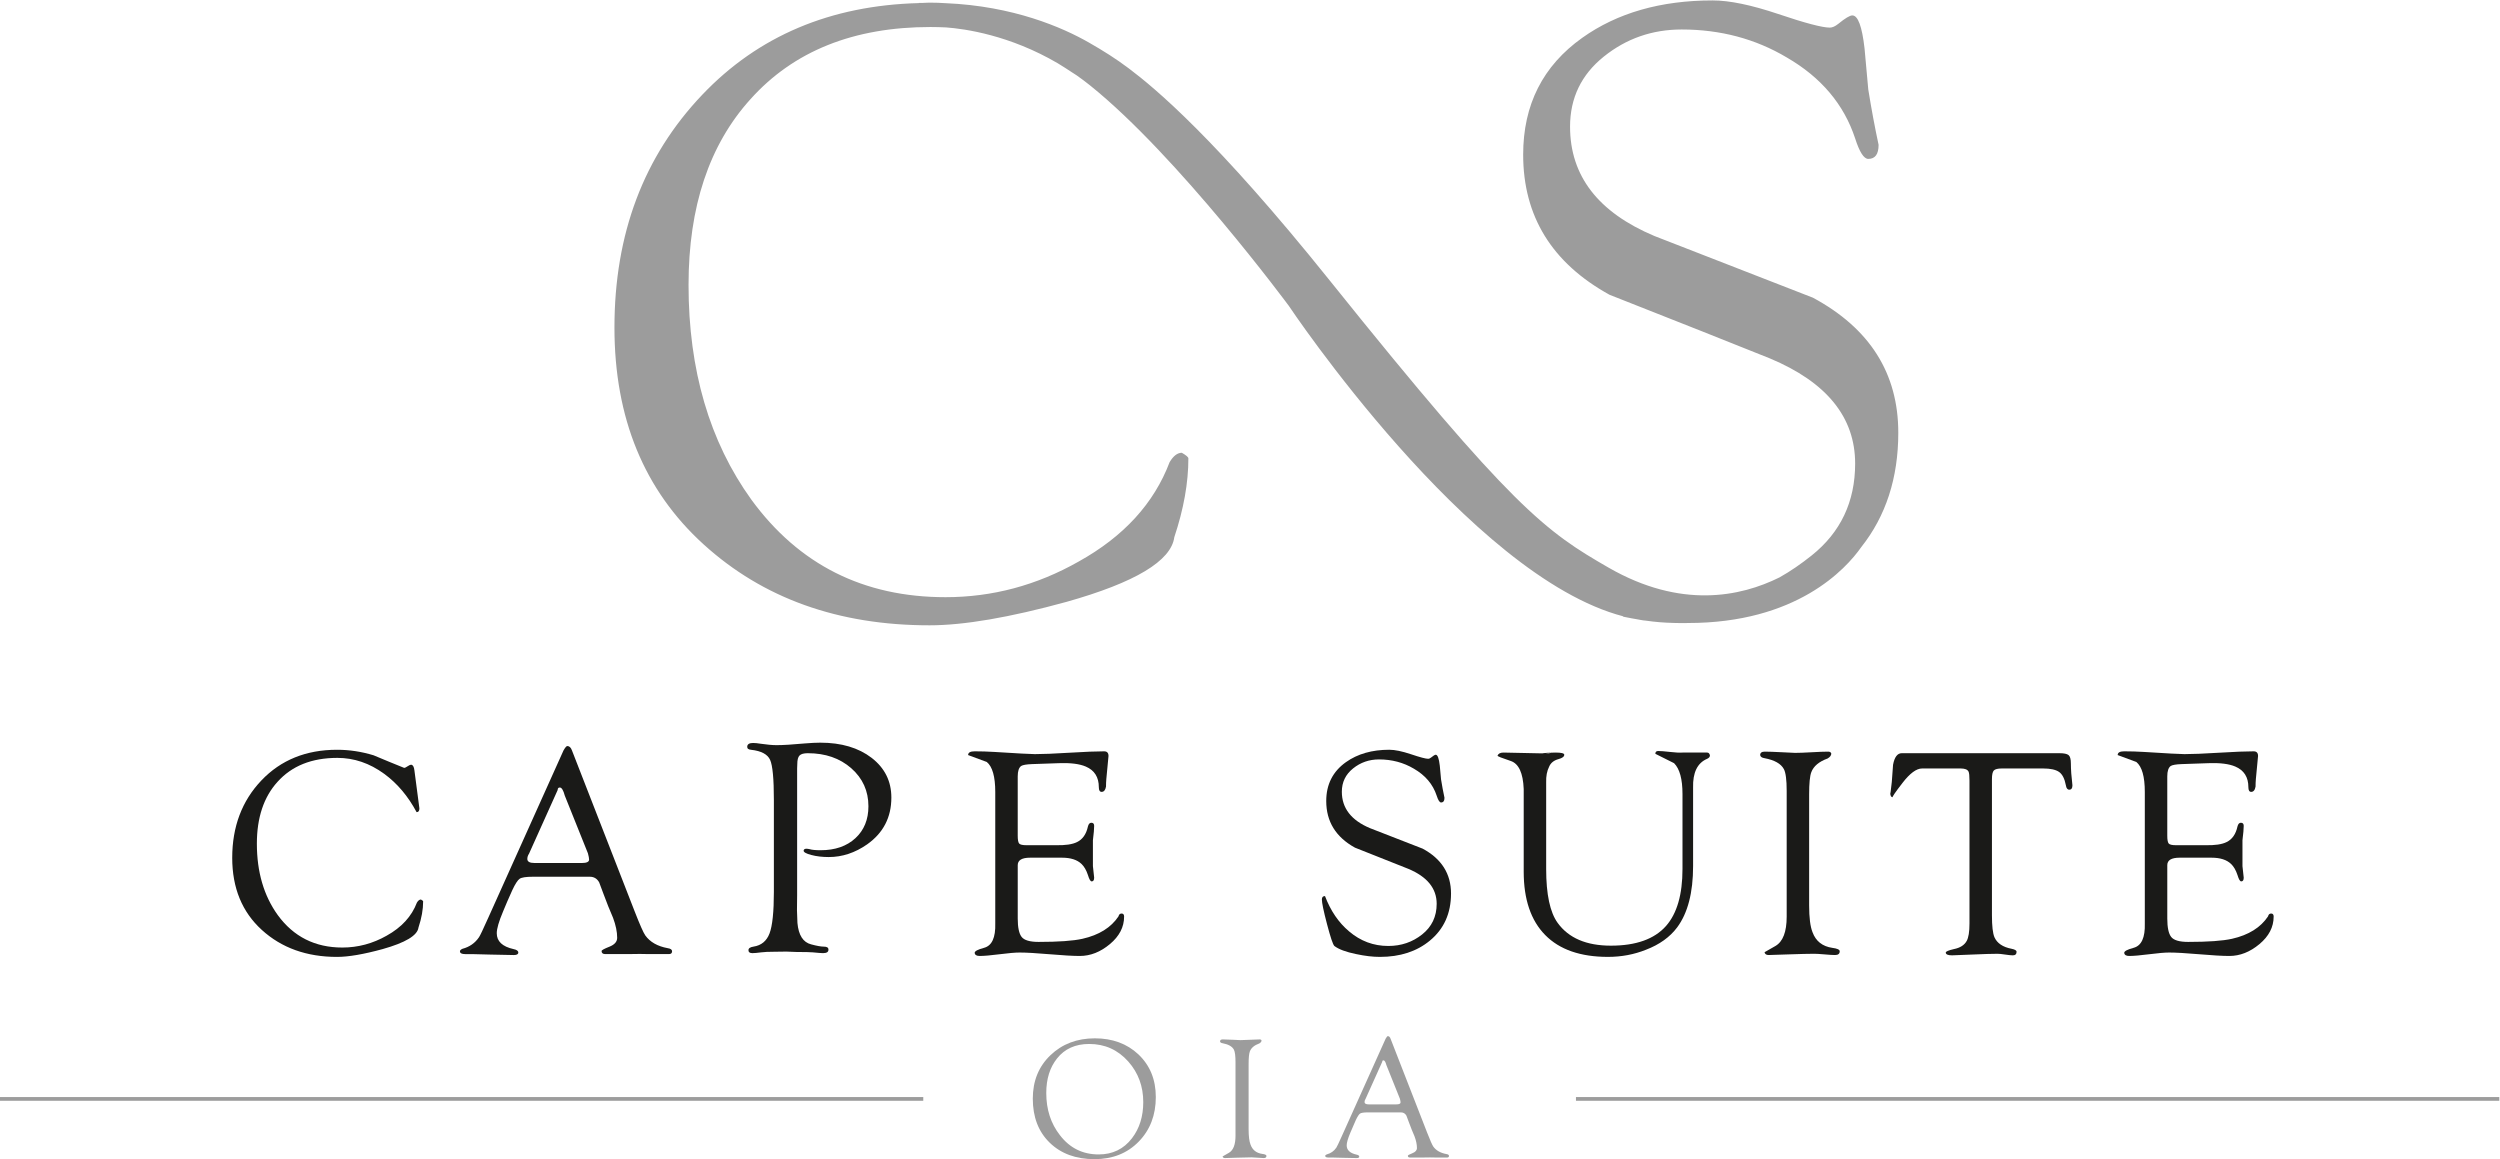
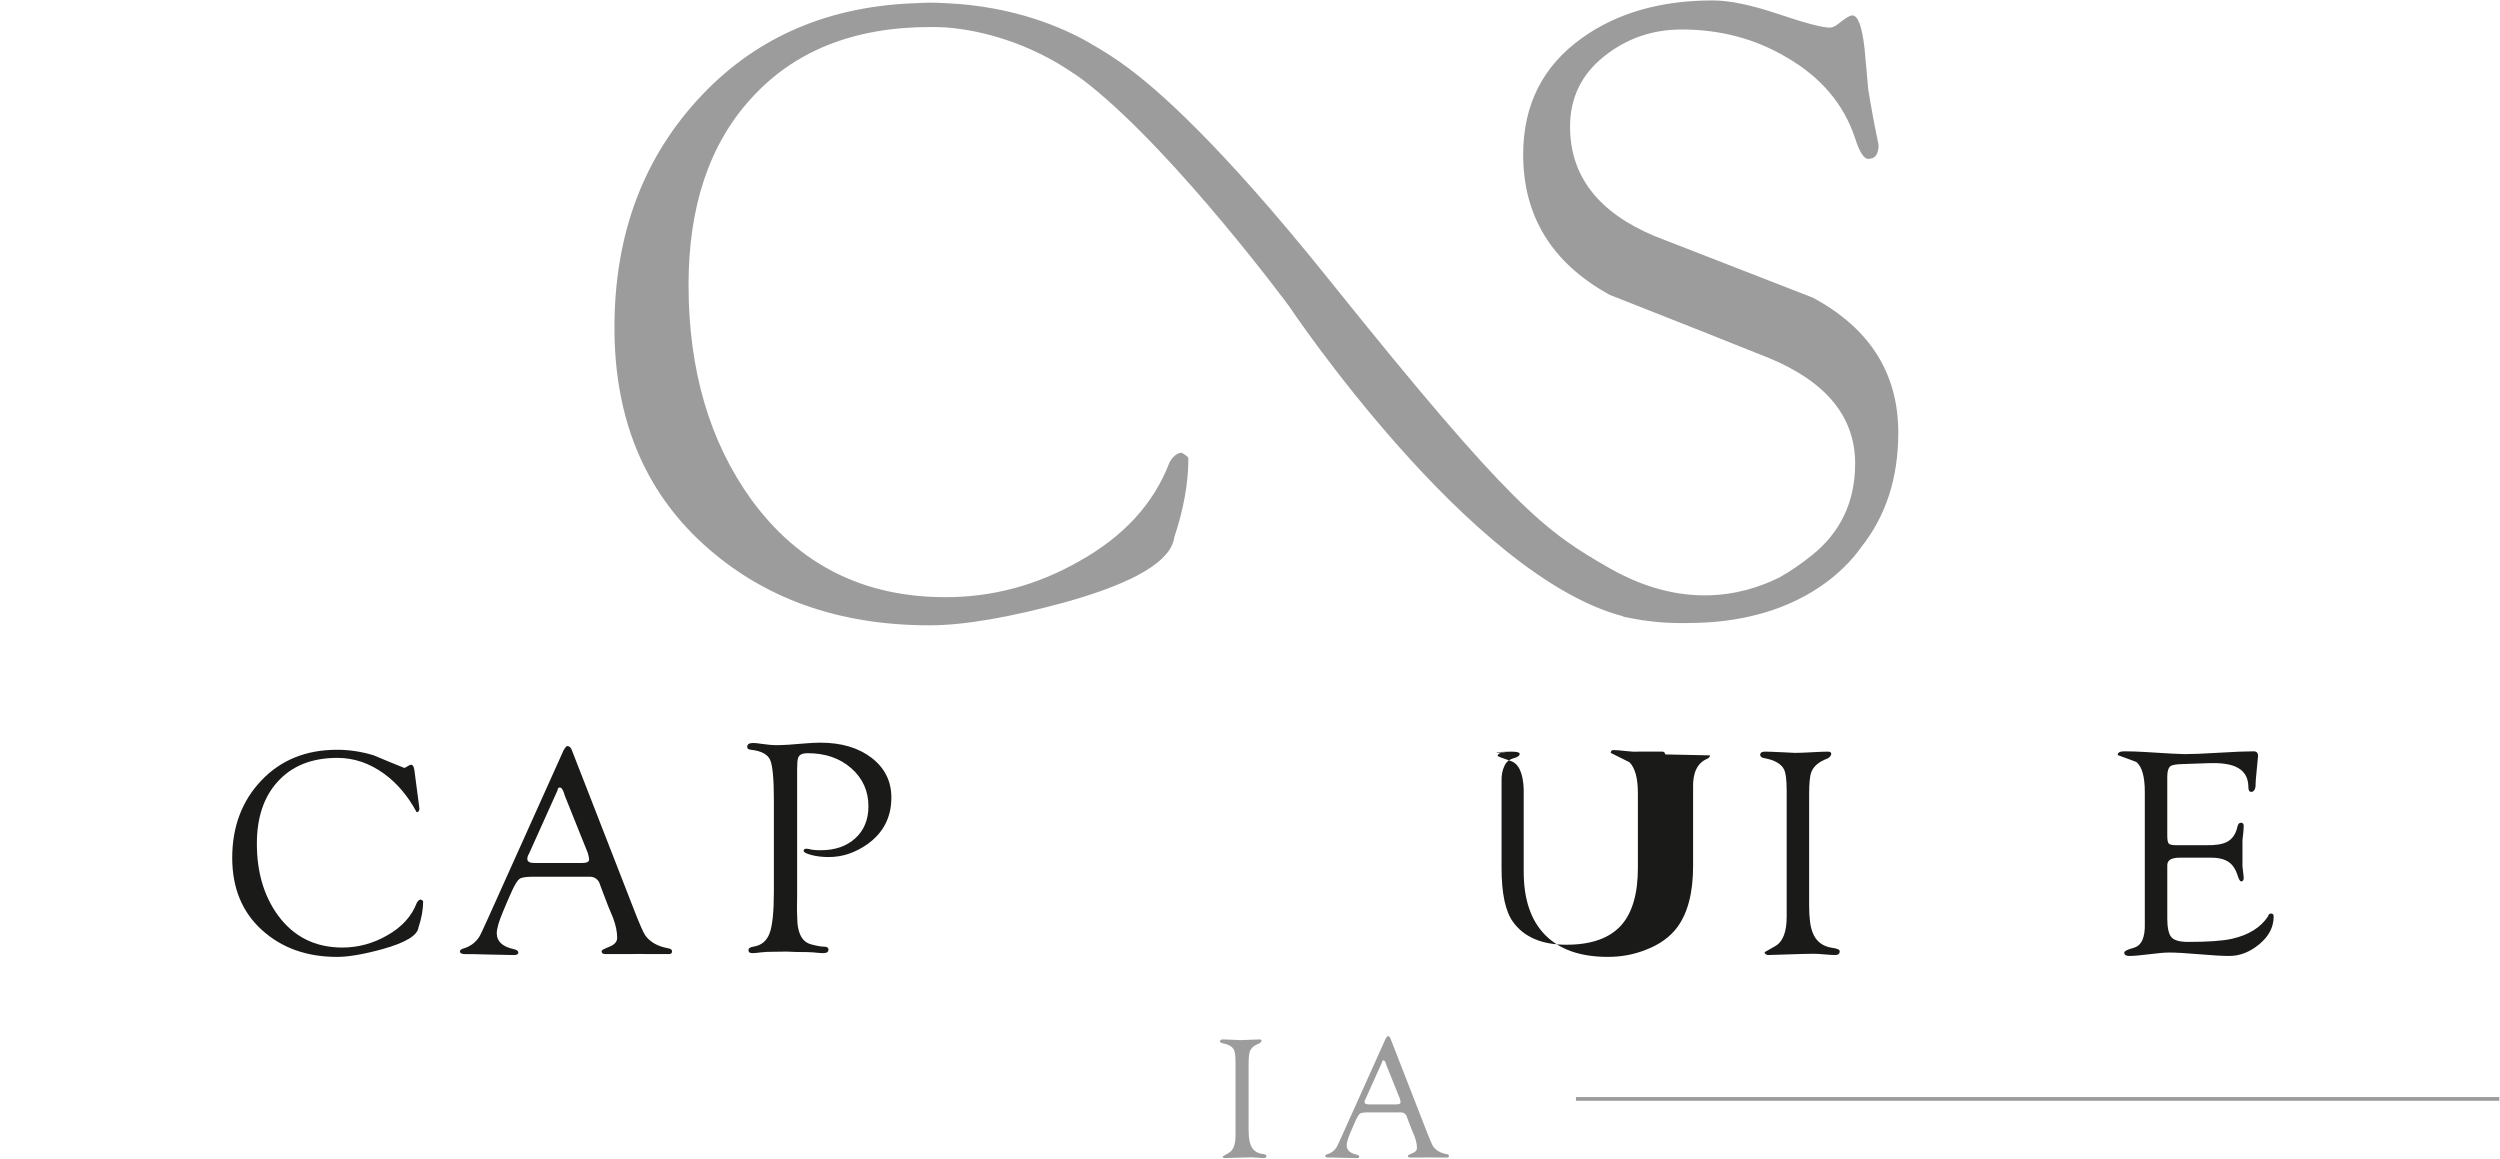
<svg xmlns="http://www.w3.org/2000/svg" xmlns:ns1="http://sodipodi.sourceforge.net/DTD/sodipodi-0.dtd" xmlns:ns2="http://www.inkscape.org/namespaces/inkscape" version="1.1" id="svg885" xml:space="preserve" width="906.944" height="420.471" viewBox="0 0 906.944 420.471" ns1:docname="Cape-Suite-Logo.svg" ns2:version="1.0.1 (c497b03c, 2020-09-10)">
  <defs id="defs889">
    <clipPath clipPathUnits="userSpaceOnUse" id="clipPath901">
      <path d="M -0.015,-0.202 H 841.875 V 595.073 H -0.015 Z" clip-rule="evenodd" id="path899" />
    </clipPath>
  </defs>
  <ns1:namedview pagecolor="#ffffff" bordercolor="#666666" borderopacity="1" objecttolerance="10" gridtolerance="10" guidetolerance="10" ns2:pageopacity="0" ns2:pageshadow="2" ns2:window-width="1439" ns2:window-height="847" id="namedview887" showgrid="false" fit-margin-top="0" fit-margin-left="0" fit-margin-right="0" fit-margin-bottom="0" ns2:zoom="0.84036704" ns2:cx="453.49183" ns2:cy="209.96639" ns2:window-x="0" ns2:window-y="25" ns2:window-maximized="0" ns2:current-layer="g893" />
  <g id="g893" ns2:groupmode="layer" ns2:label="Cape-Suite-Logo" transform="matrix(1.333,0,0,-1.333,-107.768,606.817)">
    <g id="g895">
      <g id="g897" clip-path="url(#clipPath901)">
        <g id="g903">
          <g id="g905">
            <path d="m 196.003,209.917 c 0,-2.208 -0.425,-4.584 -1.272,-7.134 -0.285,-2.15 -3.541,-4.103 -9.764,-5.856 -5.152,-1.413 -9.284,-2.123 -12.395,-2.123 -8.265,0 -15.085,2.445 -20.461,7.332 -5.376,4.889 -8.065,11.432 -8.065,19.626 0,8.475 2.645,15.5 7.938,21.065 5.291,5.564 12.155,8.35 20.589,8.35 3.339,0 6.648,-0.501 9.932,-1.5 2.773,-1.173 5.548,-2.312 8.32,-3.425 0.226,0 0.539,0.141 0.936,0.425 0.395,0.282 0.734,0.425 1.018,0.425 0.453,-0.056 0.735,-0.566 0.849,-1.528 l 1.359,-10.358 c 0,-0.681 -0.254,-1.02 -0.764,-1.02 -2.321,4.357 -5.265,7.838 -8.83,10.443 -3.962,2.887 -8.208,4.329 -12.736,4.329 -6.962,0 -12.394,-2.178 -16.3,-6.537 -3.736,-4.132 -5.602,-9.735 -5.602,-16.809 0,-7.697 1.895,-14.177 5.688,-19.44 4.299,-5.89 10.159,-8.832 17.573,-8.832 4.245,0 8.263,1.075 12.056,3.225 4.076,2.264 6.821,5.264 8.235,9.001 0.341,0.566 0.708,0.847 1.103,0.847 0.397,-0.226 0.595,-0.397 0.595,-0.508" style="fill:#1a1a18;fill-opacity:1;fill-rule:nonzero;stroke:none" id="path907" />
            <path d="m 241.17,221.295 c 0,0.341 -0.108,0.906 -0.321,1.703 l -6.297,15.701 c -0.393,1.47 -0.844,2.206 -1.347,2.206 -0.395,0 -0.592,-0.229 -0.592,-0.689 l -7.793,-17.326 c -0.308,-0.452 -0.461,-0.931 -0.461,-1.436 0,-0.731 0.651,-1.095 1.952,-1.095 h 12.905 c 1.302,0 1.953,0.312 1.953,0.935 z m 22.582,-24.961 c 0,-0.511 -0.284,-0.766 -0.85,-0.766 h -5.348 c -1.472,0.057 -3.453,0.057 -5.942,0 h -6.029 c -0.678,0 -1.017,0.28 -1.017,0.837 0,0.223 0.706,0.614 2.123,1.171 1.413,0.559 2.123,1.366 2.123,2.427 0,1.618 -0.374,3.433 -1.124,5.441 -0.291,0.673 -0.728,1.717 -1.308,3.128 l 0.165,-0.428 c -0.567,1.47 -1.049,2.726 -1.446,3.772 -0.397,1.047 -0.791,2.106 -1.19,3.181 -0.567,1.016 -1.416,1.526 -2.55,1.526 h -15.472 c -1.871,0 -3.077,-0.183 -3.614,-0.552 -0.539,-0.367 -1.206,-1.397 -1.999,-3.091 -1.004,-2.215 -1.841,-4.145 -2.509,-5.791 -1.15,-2.716 -1.724,-4.696 -1.724,-5.938 0,-2.205 1.529,-3.647 4.583,-4.325 0.851,-0.171 1.276,-0.48 1.276,-0.935 0,-0.449 -0.399,-0.679 -1.19,-0.679 -1.301,0 -3.452,0.046 -6.452,0.129 l -4.924,0.127 h -1.867 c -0.964,0 -1.444,0.254 -1.444,0.761 0,0.252 0.226,0.48 0.679,0.684 1.924,0.51 3.424,1.556 4.499,3.142 0.284,0.395 1.133,2.178 2.547,5.349 l 20.462,45.504 c 0.454,0.791 0.793,1.188 1.019,1.188 0.566,0 0.988,-0.397 1.272,-1.188 l 17.065,-43.808 c 1.415,-3.624 2.377,-5.803 2.887,-6.535 1.302,-1.813 3.339,-2.974 6.112,-3.482 0.794,-0.115 1.189,-0.399 1.189,-0.849" style="fill:#1a1a18;fill-opacity:1;fill-rule:nonzero;stroke:none" id="path909" />
-             <path d="m 386.771,205.758 c 0,-2.832 -1.289,-5.323 -3.864,-7.471 -2.575,-2.152 -5.307,-3.228 -8.193,-3.228 -1.811,0 -4.541,0.157 -8.191,0.468 -3.65,0.31 -6.382,0.467 -8.193,0.467 -1.187,0 -3,-0.157 -5.434,-0.467 -2.433,-0.311 -4.244,-0.468 -5.432,-0.468 -0.849,0 -1.304,0.286 -1.359,0.853 0,0.454 0.849,0.906 2.547,1.362 2.15,0.567 3.169,2.782 3.057,6.642 v 3.153 32.615 c 0,4.2 -0.775,6.927 -2.319,8.175 -1.719,0.626 -3.407,1.249 -5.067,1.874 0,0.682 0.593,1.021 1.782,1.021 1.754,0 3.537,-0.056 5.349,-0.167 6.284,-0.398 9.963,-0.597 11.036,-0.597 2.093,0 5.236,0.127 9.425,0.383 4.186,0.254 7.329,0.381 9.424,0.381 0.791,0 1.188,-0.423 1.188,-1.272 l -0.593,-6.282 c -0.057,-0.679 -0.085,-1.359 -0.085,-2.038 -0.171,-0.962 -0.568,-1.444 -1.19,-1.444 -0.51,0 -0.764,0.421 -0.764,1.262 0,2.742 -1.185,4.618 -3.551,5.627 -1.693,0.729 -4.117,1.036 -7.275,0.924 l -7.356,-0.255 c -1.522,-0.058 -2.511,-0.228 -2.96,-0.515 -0.623,-0.454 -0.933,-1.395 -0.933,-2.822 v -16.171 c 0,-1.084 0.129,-1.782 0.383,-2.096 0.256,-0.311 0.919,-0.468 1.996,-0.468 h 7.98 c 2.605,-0.057 4.529,0.225 5.774,0.848 1.528,0.736 2.518,2.151 2.972,4.245 0.171,0.679 0.478,1.019 0.933,1.019 0.51,0 0.764,-0.285 0.764,-0.849 0,-0.794 -0.113,-2.095 -0.339,-3.906 v -2.972 -4.075 l 0.339,-3.14 c 0,-0.681 -0.225,-1.018 -0.673,-1.018 -0.337,0 -0.673,0.565 -1.011,1.697 -0.447,1.36 -1.039,2.376 -1.768,3.057 -1.179,1.131 -2.947,1.698 -5.305,1.698 h -8.673 c -2.246,0 -3.37,-0.68 -3.37,-2.037 v -1.19 -13.328 c 0,-2.434 0.353,-4.104 1.06,-5.009 0.705,-0.905 2.243,-1.359 4.612,-1.359 5.416,0 9.398,0.282 11.936,0.849 4.515,1.018 7.788,3.055 9.82,6.112 0.111,0.51 0.395,0.764 0.845,0.764 0.451,0 0.679,-0.284 0.679,-0.848" style="fill:#1a1a18;fill-opacity:1;fill-rule:nonzero;stroke:none" id="path911" />
-             <path d="m 475.743,212.038 c 0,-5.377 -1.923,-9.65 -5.772,-12.818 -3.567,-2.944 -8.096,-4.414 -13.585,-4.414 -1.924,0 -4.075,0.252 -6.453,0.762 -2.772,0.566 -4.752,1.301 -5.94,2.21 -0.399,0.395 -1.061,2.377 -1.998,5.942 -0.934,3.567 -1.399,5.801 -1.399,6.706 0,0.625 0.282,0.934 0.847,0.934 1.528,-4.018 3.707,-7.216 6.537,-9.592 3.114,-2.662 6.679,-3.989 10.697,-3.989 3.51,0 6.582,1.047 9.213,3.142 2.633,2.095 3.948,4.872 3.948,8.329 0,4.193 -2.574,7.367 -7.717,9.519 -3.228,1.3 -8.068,3.221 -14.52,5.765 -5.213,2.875 -7.819,7.104 -7.819,12.689 0,4.51 1.785,8.035 5.35,10.572 3.168,2.257 7.102,3.384 11.8,3.384 1.527,0 3.507,-0.41 5.944,-1.23 2.43,-0.821 3.99,-1.232 4.668,-1.232 0.227,0 0.482,0.113 0.764,0.339 0.623,0.508 1.047,0.766 1.274,0.766 0.51,0 0.877,-0.992 1.103,-2.972 0.114,-1.246 0.228,-2.492 0.341,-3.736 0.284,-1.754 0.593,-3.425 0.936,-5.009 0,-0.849 -0.313,-1.274 -0.936,-1.274 -0.397,0 -0.793,0.618 -1.188,1.853 -1.018,3.092 -3.087,5.537 -6.198,7.334 -2.831,1.684 -6,2.528 -9.509,2.528 -2.66,0 -5.009,-0.818 -7.046,-2.453 -2.038,-1.636 -3.057,-3.75 -3.057,-6.344 0,-4.457 2.549,-7.756 7.64,-9.9 0.567,-0.226 5.35,-2.088 14.351,-5.585 5.15,-2.773 7.724,-6.848 7.724,-12.225" style="fill:#1a1a18;fill-opacity:1;fill-rule:nonzero;stroke:none" id="path913" />
-             <path d="m 546.208,249.654 c 0,-0.397 -0.251,-0.706 -0.75,-0.933 -2.669,-1.129 -3.948,-3.753 -3.835,-7.871 v -3.048 -18.281 c 0,-7.224 -1.443,-12.781 -4.329,-16.674 -1.982,-2.654 -4.813,-4.685 -8.491,-6.093 -3.224,-1.298 -6.68,-1.947 -10.358,-1.947 -7.471,0 -13.161,1.978 -17.065,5.942 -3.905,3.961 -5.857,9.707 -5.857,17.236 v 22.499 c -0.172,4.355 -1.346,6.902 -3.523,7.638 -2.406,0.792 -3.608,1.275 -3.608,1.442 0.224,0.565 0.763,0.851 1.613,0.851 l 12.141,-0.254 c 0.679,0.171 1.187,0.254 1.53,0.254 l -3.143,-0.339 -0.339,0.066 c 1.018,0.181 2.345,0.273 3.991,0.273 1.584,0 2.377,-0.198 2.377,-0.593 0,-0.51 -0.522,-0.904 -1.561,-1.188 -1.258,-0.338 -2.107,-1.016 -2.544,-2.032 -0.605,-1.188 -0.877,-2.629 -0.821,-4.322 v -3.561 -20.003 c 0,-6.897 1.042,-11.784 3.135,-14.665 2.991,-4.126 7.821,-6.188 14.485,-6.188 6.831,0 11.829,1.784 14.991,5.348 2.994,3.397 4.491,8.575 4.491,15.536 v 20.376 c 0,4.075 -0.764,6.878 -2.293,8.405 l -5.094,2.547 c 0,0.51 0.254,0.764 0.763,0.764 0.681,0 1.754,-0.085 3.228,-0.254 1.47,-0.171 2.603,-0.228 3.397,-0.171 h 6.707 c 0.393,0 0.649,-0.254 0.762,-0.76" style="fill:#1a1a18;fill-opacity:1;fill-rule:nonzero;stroke:none" id="path915" />
+             <path d="m 546.208,249.654 c 0,-0.397 -0.251,-0.706 -0.75,-0.933 -2.669,-1.129 -3.948,-3.753 -3.835,-7.871 v -3.048 -18.281 c 0,-7.224 -1.443,-12.781 -4.329,-16.674 -1.982,-2.654 -4.813,-4.685 -8.491,-6.093 -3.224,-1.298 -6.68,-1.947 -10.358,-1.947 -7.471,0 -13.161,1.978 -17.065,5.942 -3.905,3.961 -5.857,9.707 -5.857,17.236 v 22.499 c -0.172,4.355 -1.346,6.902 -3.523,7.638 -2.406,0.792 -3.608,1.275 -3.608,1.442 0.224,0.565 0.763,0.851 1.613,0.851 c 0.679,0.171 1.187,0.254 1.53,0.254 l -3.143,-0.339 -0.339,0.066 c 1.018,0.181 2.345,0.273 3.991,0.273 1.584,0 2.377,-0.198 2.377,-0.593 0,-0.51 -0.522,-0.904 -1.561,-1.188 -1.258,-0.338 -2.107,-1.016 -2.544,-2.032 -0.605,-1.188 -0.877,-2.629 -0.821,-4.322 v -3.561 -20.003 c 0,-6.897 1.042,-11.784 3.135,-14.665 2.991,-4.126 7.821,-6.188 14.485,-6.188 6.831,0 11.829,1.784 14.991,5.348 2.994,3.397 4.491,8.575 4.491,15.536 v 20.376 c 0,4.075 -0.764,6.878 -2.293,8.405 l -5.094,2.547 c 0,0.51 0.254,0.764 0.763,0.764 0.681,0 1.754,-0.085 3.228,-0.254 1.47,-0.171 2.603,-0.228 3.397,-0.171 h 6.707 c 0.393,0 0.649,-0.254 0.762,-0.76" style="fill:#1a1a18;fill-opacity:1;fill-rule:nonzero;stroke:none" id="path915" />
            <path d="m 581.527,196.335 c 0,-0.68 -0.425,-1.021 -1.272,-1.021 -0.625,0 -1.573,0.057 -2.847,0.172 -1.274,0.113 -2.222,0.169 -2.843,0.169 -1.415,0 -3.765,-0.056 -7.047,-0.169 l -5.35,-0.172 c -0.621,0 -0.988,0.255 -1.103,0.765 0.906,0.51 1.895,1.073 2.972,1.698 2.038,1.188 3.057,3.847 3.057,7.981 V 239.97 c 0,3.002 -0.254,4.982 -0.764,5.944 -0.793,1.472 -2.547,2.462 -5.265,2.972 -0.736,0.115 -1.131,0.397 -1.187,0.849 0,0.623 0.425,0.934 1.272,0.934 0.905,0 2.49,-0.058 4.753,-0.171 l 3.482,-0.169 c 1.02,0 2.518,0.054 4.5,0.169 1.98,0.113 3.482,0.171 4.5,0.171 0.454,0 0.736,-0.171 0.851,-0.508 0,-0.51 -0.336,-0.966 -1.006,-1.361 -2.344,-0.848 -3.823,-2.095 -4.435,-3.734 -0.393,-1.02 -0.588,-3.029 -0.588,-6.029 v -30.223 c 0,-3.342 0.308,-5.775 0.924,-7.302 0.898,-2.434 2.69,-3.849 5.38,-4.247 1.344,-0.169 2.017,-0.48 2.017,-0.931" style="fill:#1a1a18;fill-opacity:1;fill-rule:nonzero;stroke:none" id="path917" />
-             <path d="m 644.859,241.5 c 0,-0.793 -0.284,-1.188 -0.847,-1.188 -0.508,0 -0.821,0.395 -0.933,1.188 -0.343,1.811 -0.966,3.028 -1.87,3.651 -0.905,0.621 -2.347,0.934 -4.329,0.934 h -11.207 c -1.132,0 -1.869,-0.186 -2.208,-0.553 -0.337,-0.369 -0.508,-1.145 -0.508,-2.333 v -37.103 c 0,-2.886 0.225,-4.868 0.679,-5.941 0.734,-1.642 2.292,-2.69 4.668,-3.141 0.851,-0.171 1.301,-0.425 1.361,-0.766 0,-0.679 -0.341,-1.018 -1.018,-1.018 -0.456,0 -1.15,0.069 -2.083,0.211 -0.932,0.143 -1.627,0.214 -2.079,0.214 -1.415,0 -3.765,-0.071 -7.047,-0.214 l -5.348,-0.211 c -1.133,0 -1.698,0.256 -1.698,0.765 0,0.284 0.734,0.594 2.208,0.936 1.698,0.338 2.857,1.076 3.48,2.21 0.51,0.908 0.764,2.495 0.764,4.764 v 38.863 c 0,1.303 -0.084,2.125 -0.254,2.465 -0.283,0.567 -0.99,0.851 -2.123,0.851 h -10.528 c -1.527,0 -3.297,-1.302 -5.305,-3.904 -2.011,-2.605 -2.901,-3.906 -2.674,-3.906 -0.454,0 -0.679,0.395 -0.679,1.188 0,-0.623 0.141,0.369 0.423,2.972 0.113,1.527 0.226,3.085 0.341,4.67 0.395,2.092 1.188,3.139 2.378,3.139 h 42.872 c 1.244,0 2.081,-0.167 2.506,-0.508 0.424,-0.339 0.637,-1.101 0.637,-2.292 0,-1.585 0.139,-3.567 0.423,-5.943" style="fill:#1a1a18;fill-opacity:1;fill-rule:nonzero;stroke:none" id="path919" />
            <path d="m 699.621,205.758 c 0,-2.832 -1.289,-5.323 -3.864,-7.471 -2.575,-2.152 -5.307,-3.228 -8.193,-3.228 -1.813,0 -4.541,0.157 -8.191,0.468 -3.65,0.31 -6.384,0.467 -8.193,0.467 -1.189,0 -3,-0.157 -5.435,-0.467 -2.433,-0.311 -4.242,-0.468 -5.432,-0.468 -0.849,0 -1.302,0.286 -1.357,0.853 0,0.454 0.849,0.906 2.547,1.362 2.149,0.567 3.168,2.782 3.055,6.642 v 3.153 32.615 c 0,4.2 -0.774,6.927 -2.318,8.175 -1.721,0.626 -3.406,1.249 -5.067,1.874 0,0.682 0.591,1.021 1.782,1.021 1.754,0 3.536,-0.056 5.347,-0.167 6.285,-0.398 9.963,-0.597 11.039,-0.597 2.093,0 5.235,0.127 9.425,0.383 4.186,0.254 7.328,0.381 9.421,0.381 0.793,0 1.19,-0.423 1.19,-1.272 l -0.595,-6.282 c -0.056,-0.679 -0.085,-1.359 -0.085,-2.038 -0.171,-0.962 -0.567,-1.444 -1.188,-1.444 -0.51,0 -0.764,0.421 -0.764,1.262 0,2.742 -1.185,4.618 -3.553,5.627 -1.693,0.729 -4.117,1.036 -7.274,0.924 l -7.356,-0.255 c -1.52,-0.058 -2.509,-0.228 -2.96,-0.515 -0.621,-0.454 -0.931,-1.395 -0.931,-2.822 v -16.171 c 0,-1.084 0.129,-1.782 0.383,-2.096 0.256,-0.311 0.919,-0.468 1.996,-0.468 h 7.98 c 2.603,-0.057 4.529,0.225 5.773,0.848 1.53,0.736 2.518,2.151 2.972,4.245 0.171,0.679 0.48,1.019 0.933,1.019 0.512,0 0.766,-0.285 0.766,-0.849 0,-0.794 -0.114,-2.095 -0.341,-3.906 v -2.972 -4.075 l 0.341,-3.14 c 0,-0.681 -0.225,-1.018 -0.674,-1.018 -0.337,0 -0.675,0.565 -1.011,1.697 -0.447,1.36 -1.039,2.376 -1.77,3.057 -1.18,1.131 -2.946,1.698 -5.305,1.698 h -8.673 c -2.247,0 -3.369,-0.68 -3.369,-2.037 v -1.19 -13.328 c 0,-2.434 0.352,-4.104 1.058,-5.009 0.706,-0.905 2.245,-1.359 4.612,-1.359 5.418,0 9.398,0.282 11.938,0.849 4.513,1.018 7.787,3.055 9.818,6.112 0.113,0.51 0.397,0.764 0.847,0.764 0.449,0 0.679,-0.284 0.679,-0.848" style="fill:#1a1a18;fill-opacity:1;fill-rule:nonzero;stroke:none" id="path921" />
            <path d="m 587.384,306.321 c 6.706,8.457 10.083,18.828 10.083,31.134 0,16.16 -7.744,28.413 -23.227,36.751 -27.054,10.511 -41.433,16.106 -43.133,16.787 -15.312,6.441 -22.969,16.358 -22.969,29.758 0,7.8 3.064,14.156 9.187,19.073 6.127,4.917 13.183,7.377 21.184,7.377 10.549,0 20.073,-2.537 28.587,-7.6 9.354,-5.41 15.566,-12.753 18.63,-22.045 1.187,-3.718 2.38,-5.575 3.574,-5.575 1.871,0 2.807,1.276 2.807,3.828 -1.021,4.762 -1.959,9.782 -2.807,15.059 -0.344,3.739 -0.682,7.484 -1.021,11.229 -0.682,5.953 -1.787,8.933 -3.32,8.933 -0.68,0 -1.957,-0.767 -3.826,-2.297 -0.854,-0.683 -1.62,-1.023 -2.297,-1.023 -2.042,0 -6.725,1.232 -14.036,3.702 -7.32,2.464 -13.272,3.699 -17.867,3.699 -14.125,0 -25.948,-3.394 -35.475,-10.174 -10.72,-7.627 -16.079,-18.222 -16.079,-31.787 0,-16.783 7.833,-29.495 23.496,-38.143 19.398,-7.643 33.953,-13.418 43.655,-17.323 15.466,-6.474 23.197,-16.014 23.197,-28.615 0,-10.392 -3.957,-18.739 -11.866,-25.039 -2.812,-2.239 -5.704,-4.256 -8.728,-5.949 -10.601,-5.263 -26.857,-8.645 -46.515,2.667 -17.109,9.846 -26.111,16.068 -75.814,78.06 -31.048,38.724 -47.684,52.488 -54.757,57.809 -3.516,2.644 -6.904,4.774 -10.859,7.036 -7.149,4.089 -20.519,9.941 -39.056,10.713 -1.301,0.087 -2.687,0.145 -4.306,0.145 -0.724,0 -1.406,-0.075 -2.121,-0.089 -0.292,-0.007 -0.559,0.016 -0.851,0.007 l 0.03,-0.042 c -23.992,-0.637 -43.672,-8.908 -58.949,-24.978 -15.912,-16.733 -23.865,-37.843 -23.865,-63.326 0,-24.635 8.081,-44.3 24.248,-58.993 16.162,-14.696 36.664,-22.04 61.508,-22.04 9.352,0 21.775,2.128 37.26,6.378 18.715,5.272 28.495,11.144 29.351,17.61 2.552,7.657 3.826,14.803 3.826,21.439 0,0.339 -0.598,0.849 -1.785,1.531 -1.192,0 -2.299,-0.852 -3.318,-2.552 -4.254,-11.229 -12.505,-20.249 -24.756,-27.052 -11.402,-6.467 -23.48,-9.698 -36.241,-9.698 -22.292,0 -39.902,8.844 -52.831,26.543 -11.4,15.823 -17.098,35.303 -17.098,58.442 0,21.269 5.615,38.113 16.844,50.535 11.739,13.1 28.074,19.651 49.002,19.651 1.446,0 2.84,-0.045 4.221,-0.108 5.169,-0.374 17.357,-2.105 30.431,-9.769 1.286,-0.796 2.574,-1.585 3.925,-2.504 0.47,-0.32 0.816,-0.531 1.181,-0.758 1.225,-0.863 2.452,-1.776 3.673,-2.756 23.92,-19.197 54.07,-59.963 54.07,-59.963 0,0 49.149,-73.658 91.092,-84.539 l -0.232,-0.052 c 0.522,-0.107 0.982,-0.191 1.468,-0.285 0.319,-0.073 0.633,-0.118 0.949,-0.185 0.517,-0.096 0.993,-0.177 1.472,-0.259 0.606,-0.104 1.216,-0.245 1.819,-0.32 0.146,-0.019 0.273,-0.017 0.418,-0.035 2.845,-0.411 5.181,-0.581 7.711,-0.647 0.264,-0.013 0.517,-0.013 0.779,-0.021 0.712,-0.014 1.444,-0.021 2.22,-0.024 0.299,-0.002 0.583,0.024 0.88,0.024 29.606,-0.036 43.049,14.676 47.226,20.646" style="fill:#9c9c9c;fill-opacity:1;fill-rule:nonzero;stroke:none" id="path923" />
-             <path d="m 391.985,155.288 c 0,4.283 -1.353,7.958 -4.061,11.026 -2.84,3.196 -6.389,4.795 -10.646,4.795 -3.765,0 -6.686,-1.321 -8.768,-3.957 -1.947,-2.439 -2.921,-5.571 -2.921,-9.394 0,-4.482 1.239,-8.306 3.715,-11.471 2.674,-3.494 6.189,-5.242 10.548,-5.242 3.796,0 6.816,1.468 9.063,4.403 2.046,2.669 3.071,5.949 3.071,9.84 z m 3.417,1.383 c 0,-4.911 -1.552,-8.959 -4.656,-12.141 -3.102,-3.18 -7.115,-4.771 -12.033,-4.771 -5.051,0 -9.112,1.493 -12.183,4.476 -3.073,2.982 -4.606,6.98 -4.606,11.991 0,4.815 1.6,8.752 4.802,11.82 3.203,3.066 7.233,4.598 12.085,4.598 4.787,0 8.731,-1.449 11.835,-4.351 3.17,-3 4.755,-6.875 4.755,-11.621" style="fill:#9c9c9c;fill-opacity:1;fill-rule:nonzero;stroke:none" id="path925" />
            <path d="m 425.513,140.65 c 0,-0.397 -0.247,-0.593 -0.743,-0.593 -0.364,0 -0.915,0.033 -1.658,0.099 -0.744,0.066 -1.294,0.097 -1.658,0.097 -0.828,0 -2.197,-0.031 -4.111,-0.097 l -3.119,-0.099 c -0.364,0 -0.578,0.148 -0.644,0.446 0.527,0.297 1.105,0.626 1.732,0.992 1.189,0.692 1.782,2.242 1.782,4.654 v 19.959 c 0,1.75 -0.148,2.904 -0.446,3.466 -0.461,0.858 -1.484,1.437 -3.069,1.735 -0.43,0.064 -0.661,0.231 -0.695,0.494 0,0.362 0.249,0.545 0.743,0.545 0.529,0 1.453,-0.033 2.775,-0.099 l 2.03,-0.097 c 0.592,0 1.467,0.031 2.622,0.097 1.159,0.066 2.03,0.099 2.626,0.099 0.265,0 0.428,-0.099 0.496,-0.295 0,-0.298 -0.197,-0.562 -0.585,-0.792 -1.371,-0.497 -2.232,-1.223 -2.591,-2.18 -0.228,-0.595 -0.341,-1.768 -0.341,-3.518 v -17.627 c 0,-1.952 0.179,-3.37 0.539,-4.261 0.524,-1.419 1.568,-2.246 3.137,-2.478 0.785,-0.098 1.176,-0.28 1.176,-0.544" style="fill:#9c9c9c;fill-opacity:1;fill-rule:nonzero;stroke:none" id="path927" />
            <path d="m 462.012,155.214 c 0,0.196 -0.061,0.529 -0.184,0.993 l -3.676,9.157 c -0.23,0.858 -0.491,1.288 -0.785,1.288 -0.23,0 -0.345,-0.134 -0.345,-0.4 l -4.545,-10.11 c -0.181,-0.264 -0.272,-0.541 -0.272,-0.837 0,-0.425 0.38,-0.639 1.14,-0.639 h 7.529 c 0.758,0 1.138,0.181 1.138,0.547 z m 13.173,-14.564 c 0,-0.296 -0.164,-0.445 -0.494,-0.445 h -3.12 c -0.86,0.035 -2.015,0.035 -3.468,0 h -3.518 c -0.395,0 -0.592,0.164 -0.592,0.489 0,0.129 0.412,0.357 1.239,0.684 0.823,0.323 1.237,0.796 1.237,1.414 0,0.943 -0.218,2.002 -0.654,3.173 -0.171,0.395 -0.427,1.002 -0.766,1.824 l 0.097,-0.247 c -0.333,0.856 -0.613,1.59 -0.844,2.199 -0.23,0.611 -0.461,1.23 -0.693,1.856 -0.331,0.593 -0.828,0.891 -1.491,0.891 h -9.023 c -1.093,0 -1.794,-0.109 -2.109,-0.323 -0.313,-0.214 -0.702,-0.816 -1.166,-1.804 -0.584,-1.291 -1.073,-2.417 -1.463,-3.376 -0.67,-1.585 -1.006,-2.741 -1.006,-3.466 0,-1.286 0.892,-2.128 2.672,-2.523 0.496,-0.099 0.745,-0.282 0.745,-0.543 0,-0.264 -0.233,-0.397 -0.694,-0.397 -0.759,0 -2.015,0.024 -3.762,0.073 l -2.874,0.075 h -1.089 c -0.562,0 -0.842,0.148 -0.842,0.445 0,0.146 0.132,0.279 0.397,0.395 1.122,0.297 1.997,0.91 2.624,1.834 0.167,0.231 0.661,1.272 1.488,3.122 l 11.936,26.544 c 0.262,0.463 0.463,0.693 0.593,0.693 0.329,0 0.576,-0.23 0.743,-0.693 l 9.954,-25.556 c 0.825,-2.11 1.386,-3.384 1.683,-3.813 0.762,-1.056 1.948,-1.732 3.567,-2.03 0.461,-0.066 0.693,-0.231 0.693,-0.496" style="fill:#9c9c9c;fill-opacity:1;fill-rule:nonzero;stroke:none" id="path929" />
            <path d="M 509.745,156.154 H 761.034" style="fill:none;stroke:#9c9c9c;stroke-width:1.017;stroke-linecap:butt;stroke-linejoin:miter;stroke-miterlimit:10;stroke-dasharray:none;stroke-opacity:1" id="path931" />
-             <path d="M 80.826,156.154 H 332.116" style="fill:none;stroke:#9c9c9c;stroke-width:1.017;stroke-linecap:butt;stroke-linejoin:miter;stroke-miterlimit:10;stroke-dasharray:none;stroke-opacity:1" id="path933" />
          </g>
          <path d="m 297.786,246.063 v -34.517 l -0.042,-4.021 0.126,-3.472 c 0.295,-3.332 1.546,-5.285 3.725,-5.835 1.519,-0.407 2.657,-0.618 3.432,-0.618 0.829,0 1.251,-0.239 1.278,-0.733 0.058,-0.689 -0.421,-1.039 -1.448,-1.039 -0.463,0 -1.391,0.069 -2.768,0.21 -0.872,0.071 -2.307,0.113 -4.289,0.098 l -2.938,0.113 -3.22,-0.042 c -1.616,0 -2.841,-0.056 -3.669,-0.169 -1.083,-0.141 -1.855,-0.21 -2.363,-0.21 -0.717,0 -1.069,0.266 -1.069,0.8 0,0.52 0.451,0.83 1.364,0.972 2.137,0.323 3.6,1.533 4.386,3.627 0.775,2.079 1.167,5.835 1.167,11.275 v 24.985 c 0,5.764 -0.337,9.42 -1.025,10.939 -0.689,1.519 -2.405,2.432 -5.16,2.742 -0.746,0.057 -1.098,0.338 -1.069,0.857 0.029,0.662 0.563,0.999 1.603,0.999 0.52,0 1.222,-0.069 2.095,-0.211 1.729,-0.253 3.164,-0.379 4.287,-0.379 1.758,0 4.302,0.153 7.663,0.463 1.716,0.141 3.135,0.21 4.232,0.21 5.738,0 10.39,-1.377 13.977,-4.132 3.585,-2.77 5.37,-6.371 5.37,-10.813 0,-5.386 -2.192,-9.617 -6.579,-12.724 -3.306,-2.307 -6.778,-3.459 -10.462,-3.459 -1.729,0 -3.317,0.181 -4.752,0.563 -1.448,0.378 -2.137,0.786 -2.079,1.209 0.055,0.337 0.308,0.491 0.773,0.491 0.224,0 0.492,-0.042 0.828,-0.113 0.62,-0.197 1.632,-0.294 3.038,-0.294 3.922,0 7.086,1.096 9.449,3.275 2.363,2.179 3.543,5.076 3.543,8.689 0,4.163 -1.561,7.606 -4.668,10.348 -3.107,2.728 -7.059,4.092 -11.824,4.092 -1.096,0 -1.843,-0.211 -2.25,-0.618 -0.421,-0.423 -0.618,-1.209 -0.618,-2.363 z" style="fill:#1a1a18;fill-opacity:1;fill-rule:nonzero;stroke:none" id="path935" />
        </g>
      </g>
    </g>
  </g>
</svg>